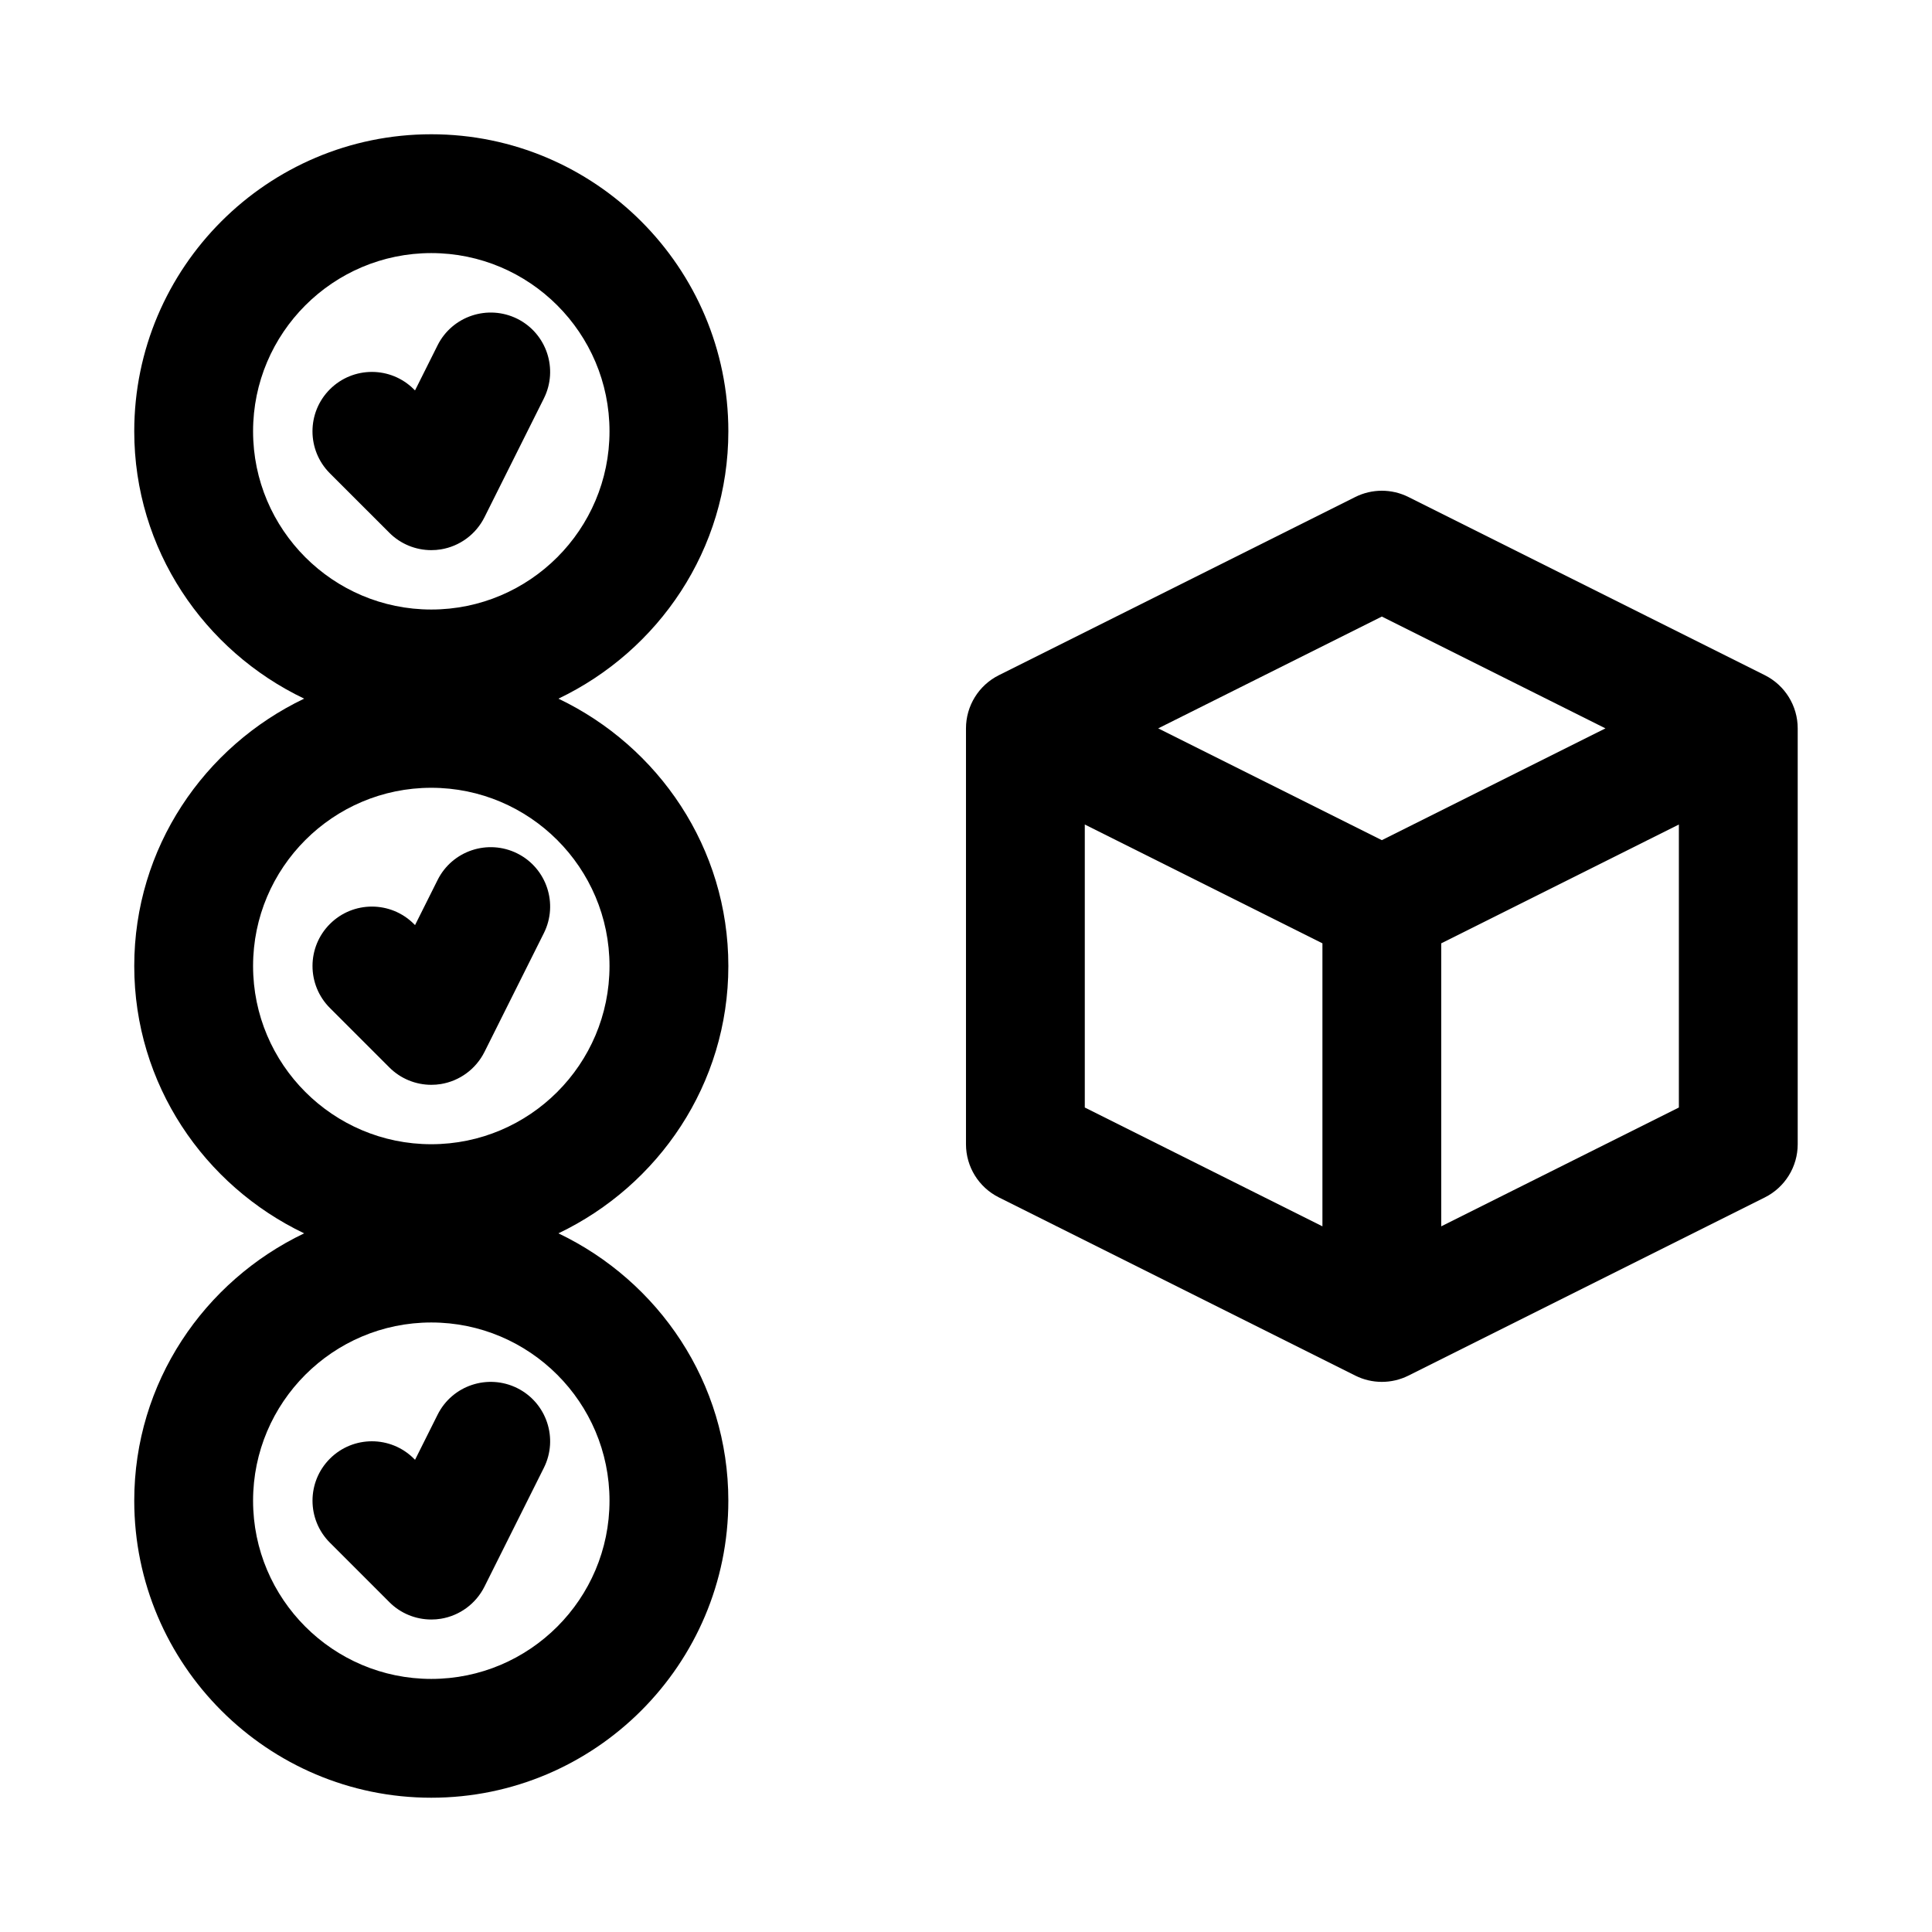
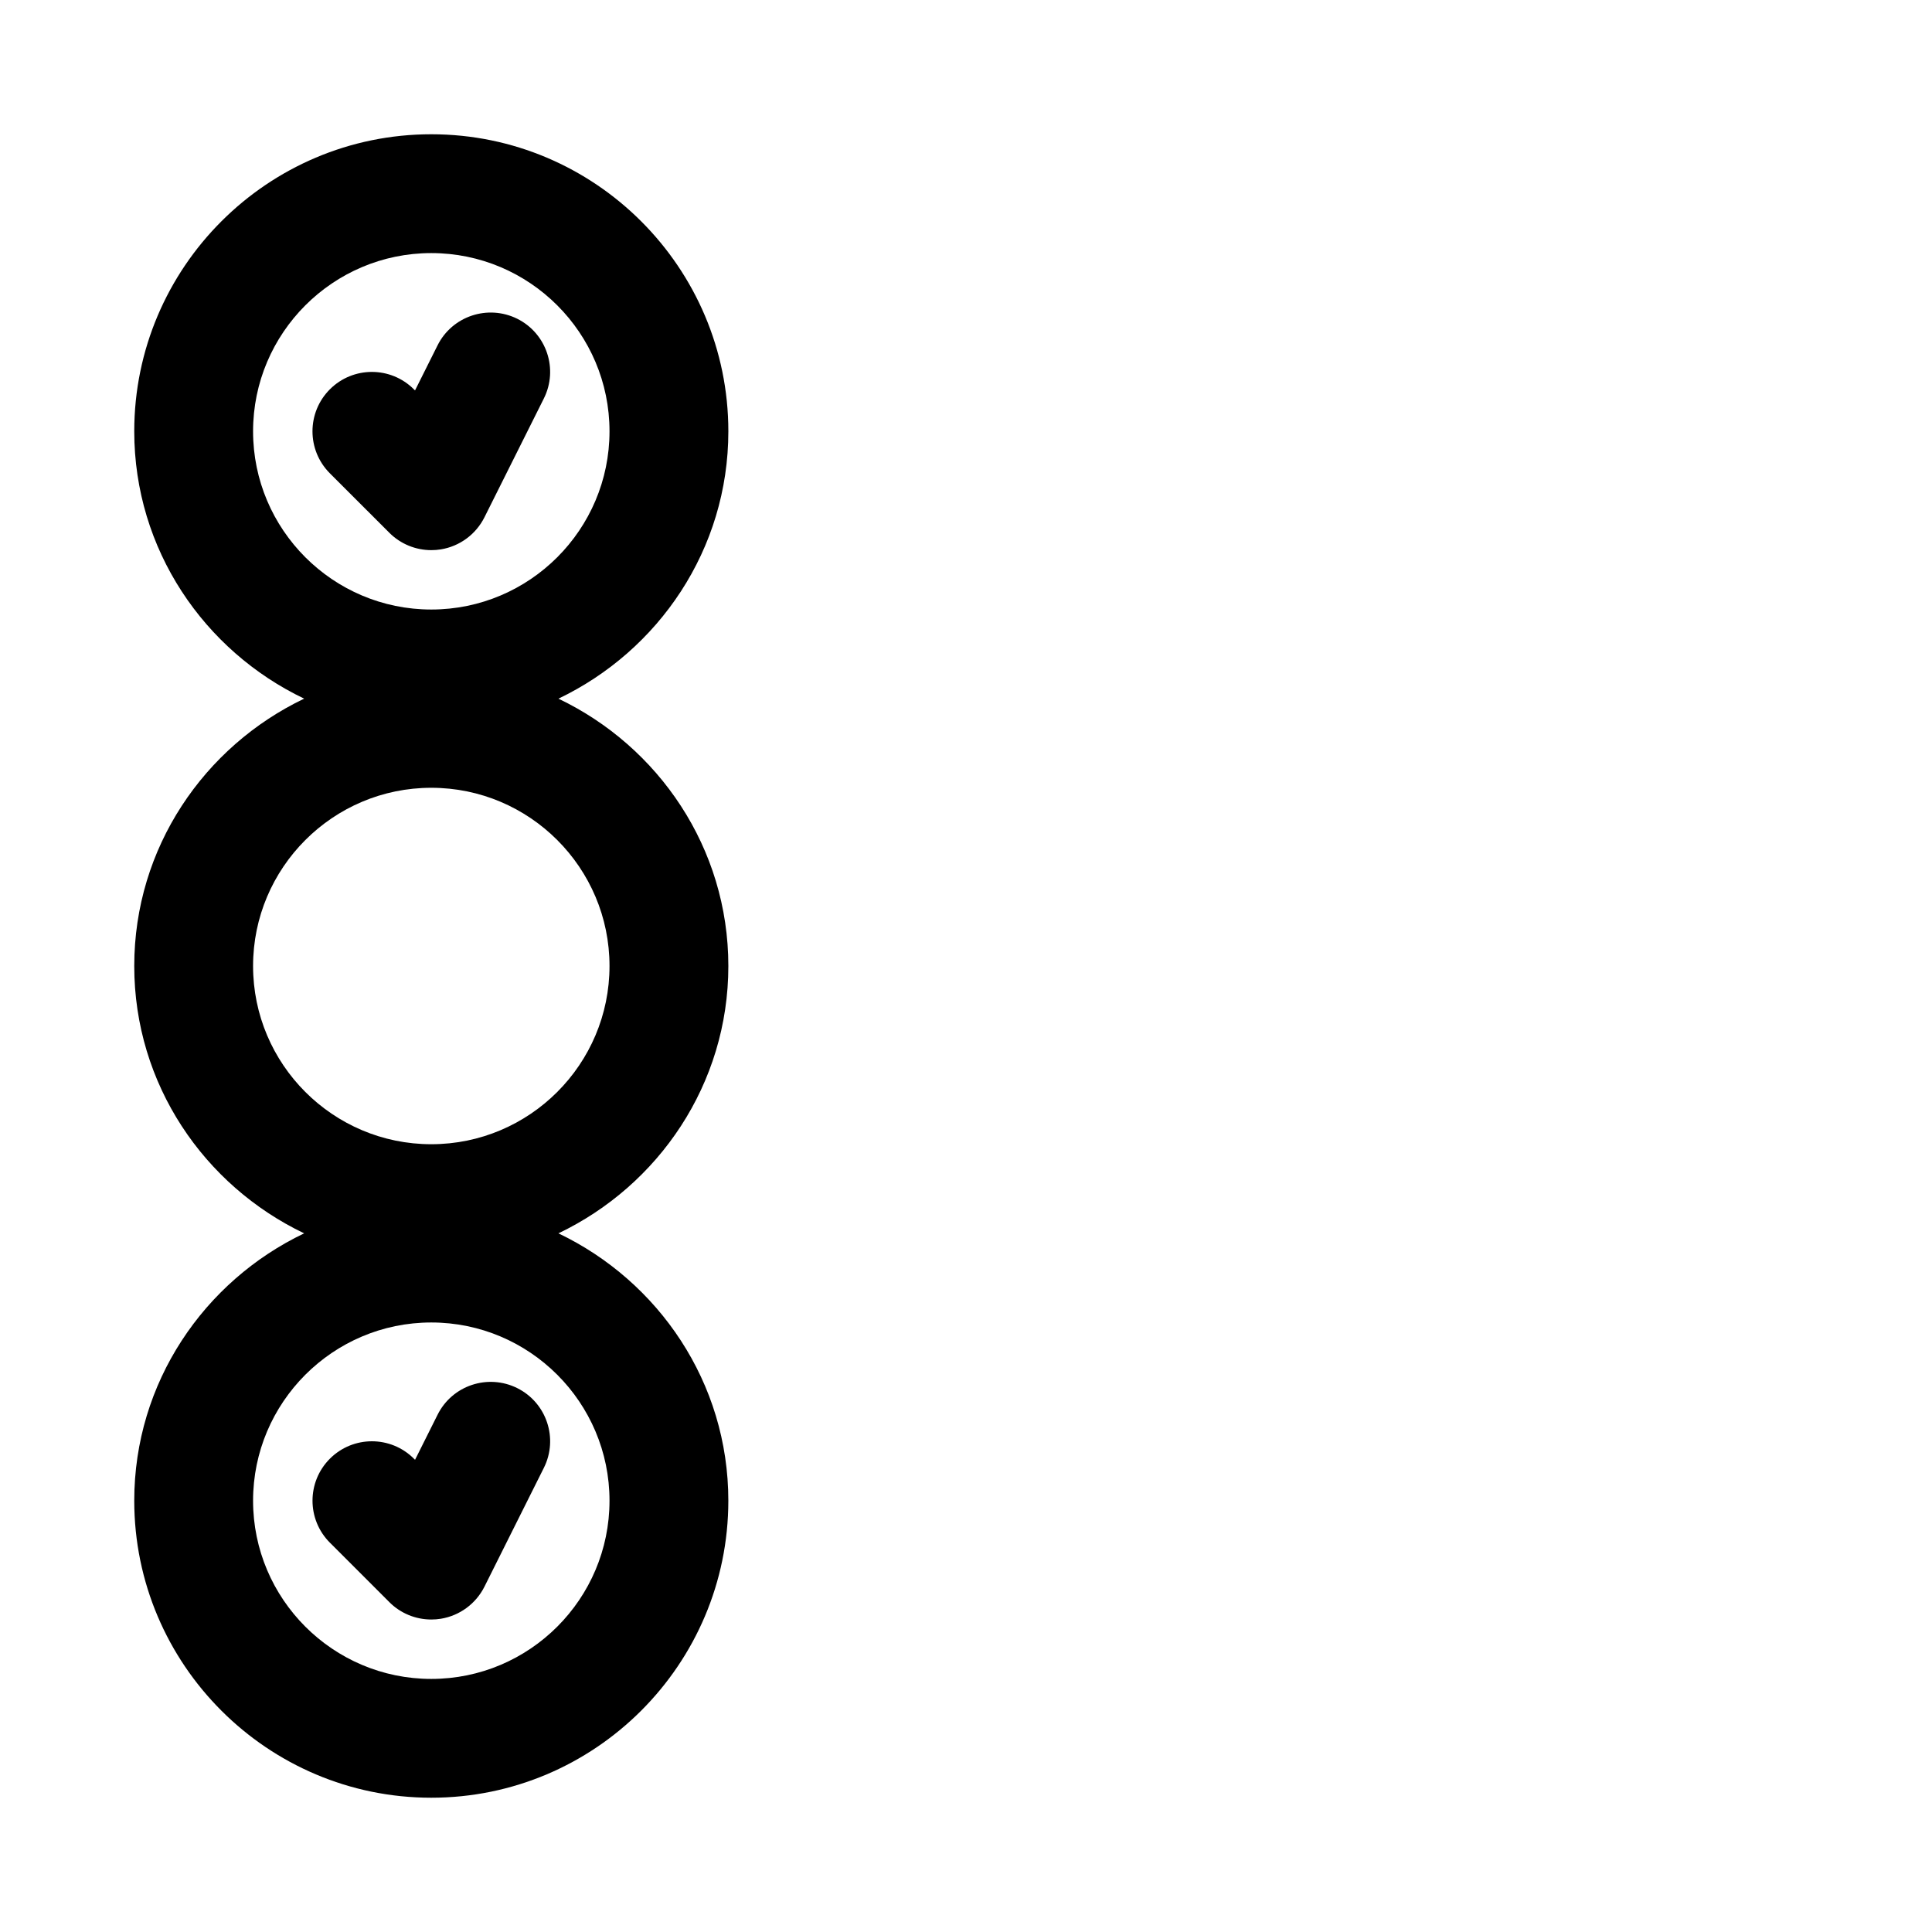
<svg xmlns="http://www.w3.org/2000/svg" fill="#000000" width="800px" height="800px" version="1.1" viewBox="144 144 512 512">
  <g>
-     <path d="m247.17 285.18c2.973 2.984 6.988 4.613 11.129 4.613 0.84 0 1.684-0.062 2.523-0.199 4.996-0.816 9.293-3.981 11.562-8.504l15.742-31.488c3.891-7.781 0.738-17.234-7.043-21.125-7.793-3.856-17.242-0.723-21.125 7.043l-5.973 11.945-0.301-0.293c-6.148-6.148-16.113-6.148-22.262 0-6.148 6.148-6.148 16.113 0 22.262z" />
-     <path d="m281.09 370.17c-7.797-3.875-17.242-0.738-21.125 7.043l-5.973 11.945-0.301-0.293c-6.148-6.148-16.113-6.148-22.262 0-6.148 6.148-6.148 16.113 0 22.262l15.742 15.742c2.973 2.984 6.988 4.617 11.129 4.617 0.84 0 1.684-0.062 2.523-0.199 4.996-0.816 9.293-3.981 11.562-8.504l15.742-31.488c3.891-7.781 0.738-17.234-7.039-21.125z" />
+     <path d="m247.17 285.18c2.973 2.984 6.988 4.613 11.129 4.613 0.84 0 1.684-0.062 2.523-0.199 4.996-0.816 9.293-3.981 11.562-8.504l15.742-31.488c3.891-7.781 0.738-17.234-7.043-21.125-7.793-3.856-17.242-0.723-21.125 7.043l-5.973 11.945-0.301-0.293c-6.148-6.148-16.113-6.148-22.262 0-6.148 6.148-6.148 16.113 0 22.262" />
    <path d="m281.09 511.87c-7.797-3.875-17.242-0.738-21.125 7.043l-5.973 11.945-0.301-0.293c-6.148-6.148-16.113-6.148-22.262 0-6.148 6.148-6.148 16.113 0 22.262l15.742 15.742c2.973 2.988 6.988 4.617 11.129 4.617 0.84 0 1.684-0.062 2.523-0.199 4.996-0.816 9.293-3.981 11.562-8.504l15.742-31.488c3.891-7.781 0.738-17.234-7.039-21.125z" />
    <path d="m337.02 400c0-31.301-18.504-58.172-45.027-70.848 26.523-12.68 45.027-39.547 45.027-70.852 0-43.402-35.316-78.719-78.719-78.719-43.406 0-78.723 35.316-78.723 78.719 0 31.301 18.504 58.172 45.027 70.848-26.523 12.68-45.027 39.547-45.027 70.852 0 31.301 18.504 58.172 45.027 70.848-26.523 12.676-45.027 39.547-45.027 70.848 0 43.402 35.316 78.719 78.719 78.719 43.402 0 78.719-35.316 78.719-78.719 0-31.301-18.504-58.172-45.027-70.848 26.527-12.676 45.031-39.547 45.031-70.848zm-78.723-188.93c26.047 0 47.23 21.188 47.23 47.23 0 26.047-21.188 47.23-47.23 47.23-26.043 0.004-47.23-21.184-47.23-47.23 0-26.043 21.188-47.23 47.23-47.23zm0 377.86c-26.047 0-47.23-21.188-47.23-47.23 0-26.047 21.188-47.23 47.23-47.23 26.047 0 47.23 21.188 47.23 47.23 0.004 26.047-21.184 47.23-47.23 47.23zm0-141.7c-26.047 0-47.23-21.188-47.23-47.23 0-26.047 21.188-47.23 47.23-47.23 26.047 0 47.23 21.188 47.23 47.23 0.004 26.043-21.184 47.23-47.23 47.23z" />
-     <path d="m611.71 322.94-94.465-47.23c-4.43-2.215-9.656-2.215-14.082 0l-94.465 47.23c-5.336 2.676-8.703 8.121-8.703 14.086v110.21c0 5.965 3.367 11.41 8.703 14.082l94.465 47.23c2.211 1.109 4.625 1.664 7.039 1.664 2.414 0 4.828-0.555 7.043-1.66l94.465-47.23c5.332-2.676 8.699-8.121 8.699-14.086v-110.21c0-5.965-3.367-11.41-8.699-14.086zm-101.51-15.543 59.262 29.629-59.262 29.625-59.262-29.625zm-78.719 55.105 62.977 31.488v75l-62.977-31.488zm94.461 106.49v-75l62.977-31.488v75z" />
  </g>
</svg>